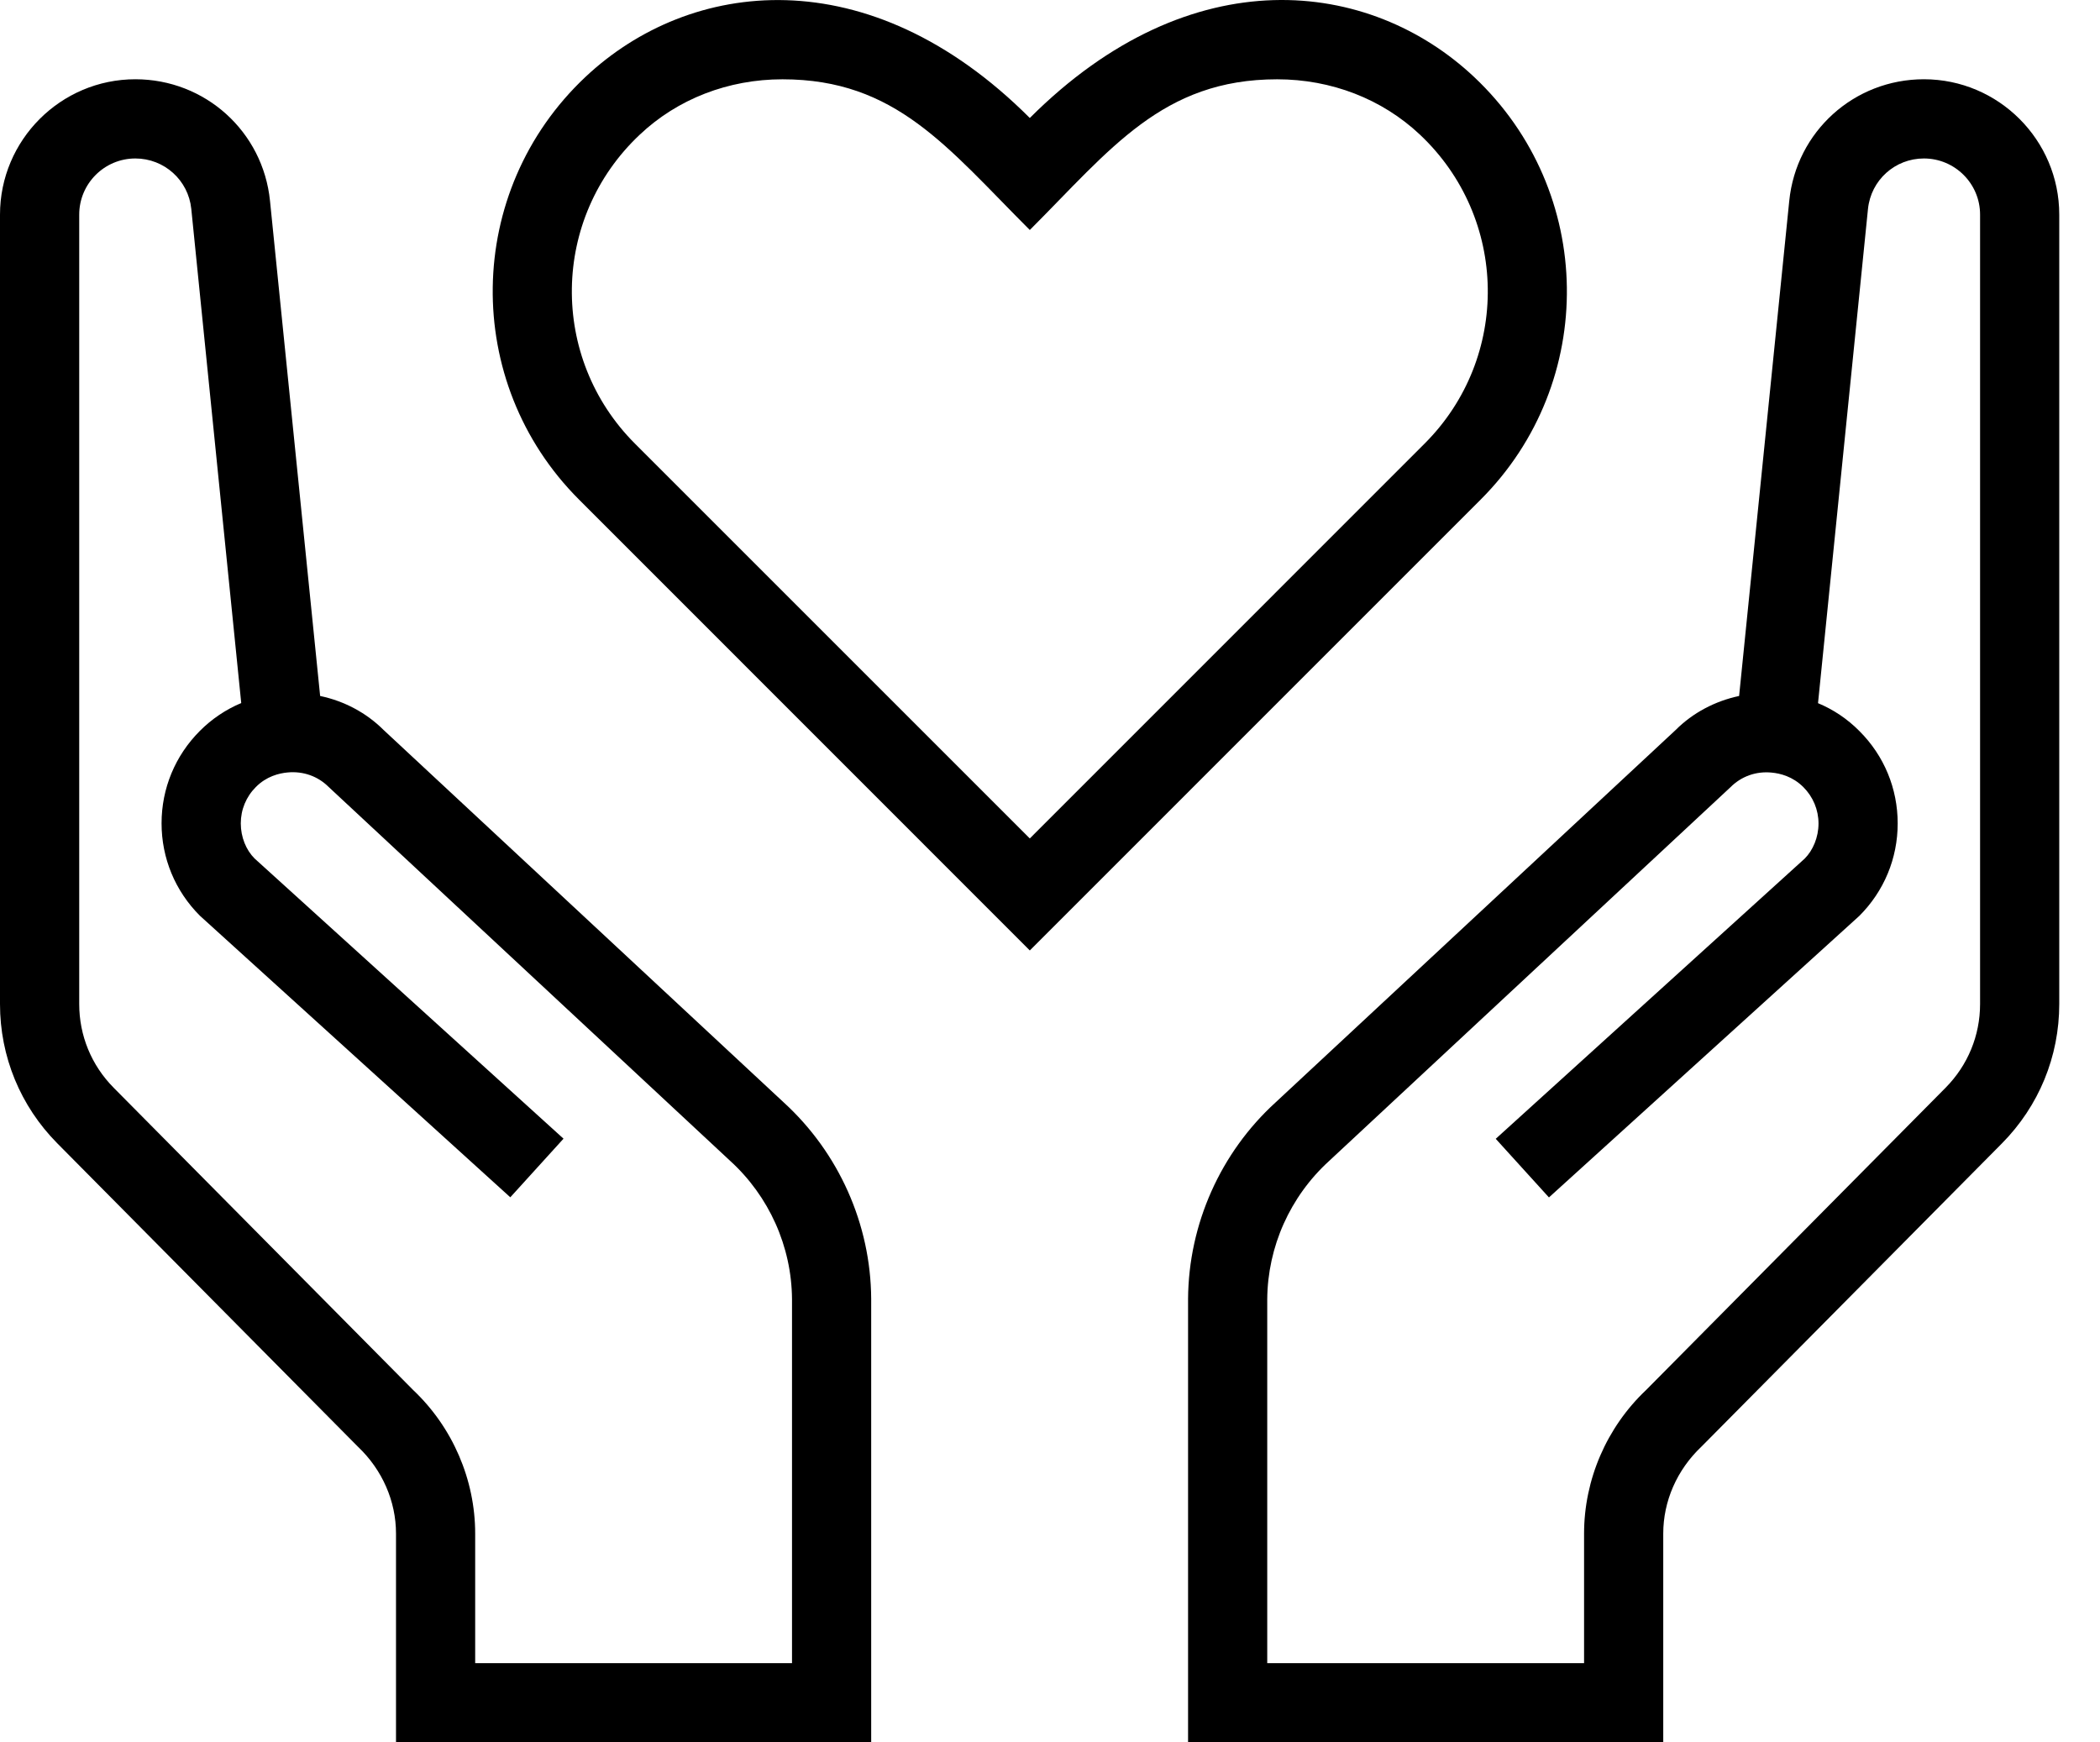
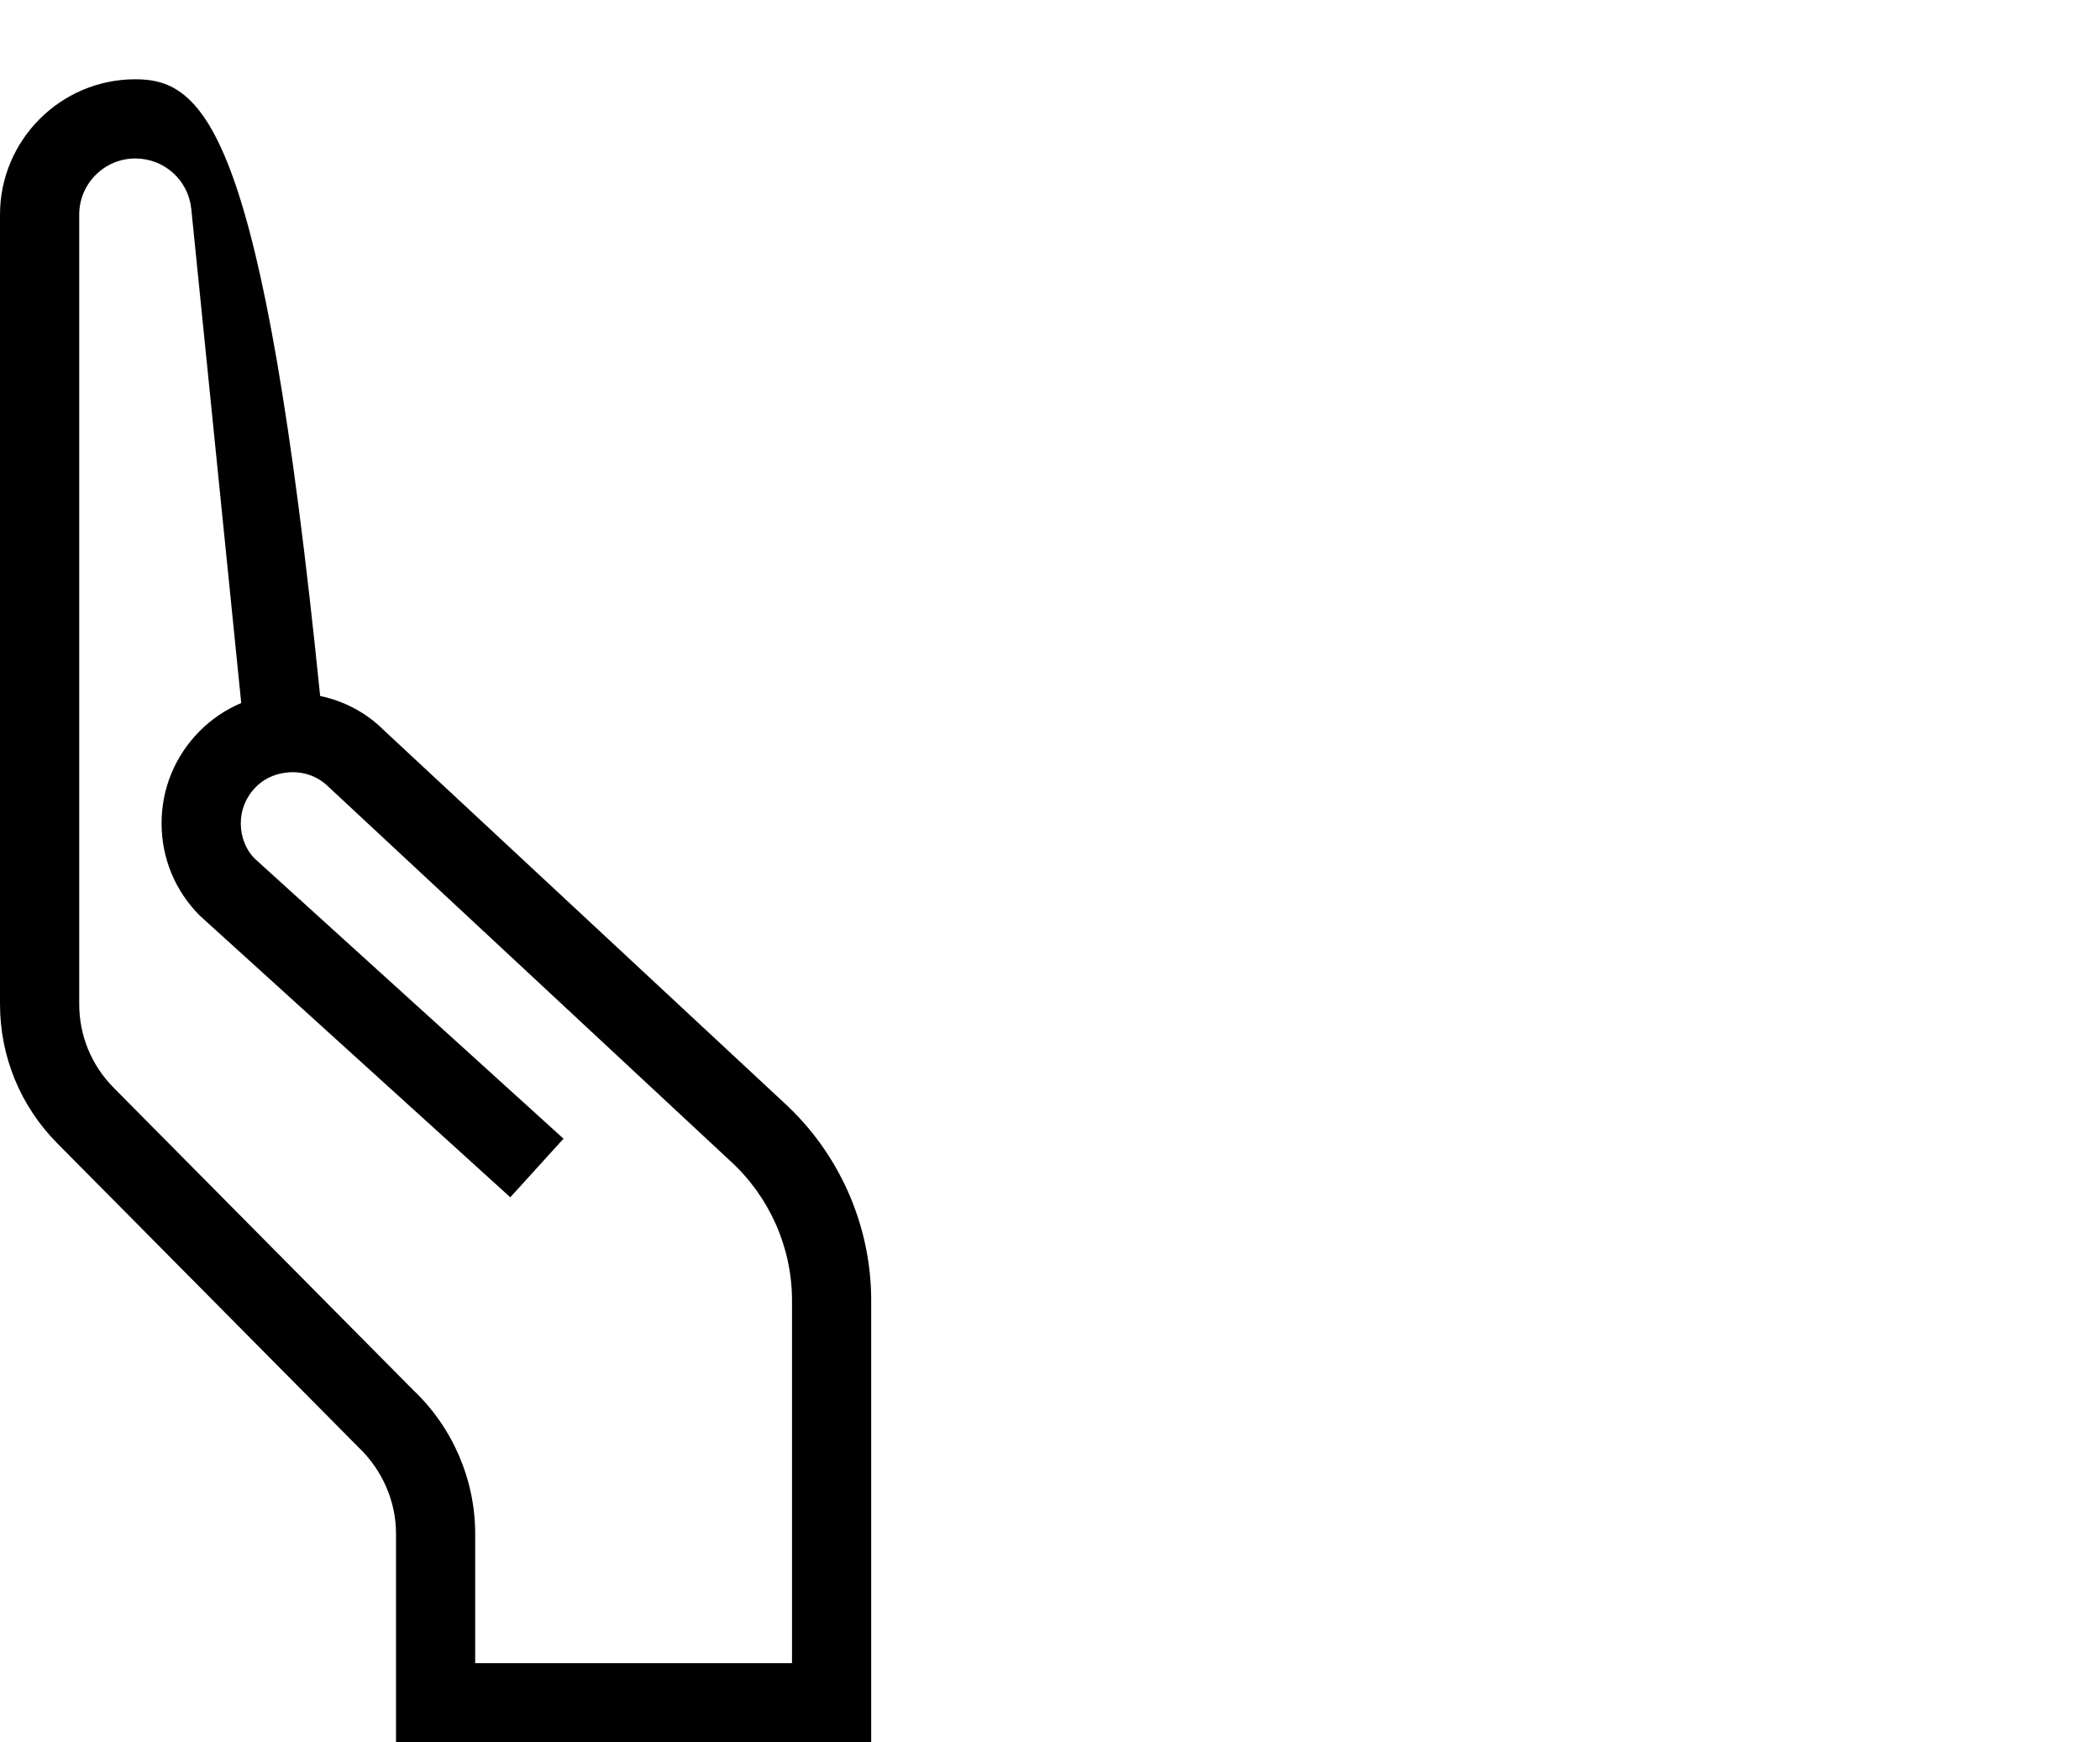
<svg xmlns="http://www.w3.org/2000/svg" width="47" height="39" viewBox="0 0 47 39" fill="none">
-   <path d="M32.994 1.725C30.661 -0.473 26.664 -0.975 23.048 2.641C19.437 -0.971 15.435 -0.473 13.102 1.723C10.385 4.281 10.337 8.56 12.957 11.18L23.048 21.274L33.139 11.182C35.759 8.562 35.711 4.283 32.994 1.725ZM31.886 9.927L23.048 18.767L14.21 9.929C12.292 8.009 12.329 4.887 14.318 3.015C15.165 2.214 16.3 1.775 17.512 1.775C20.051 1.775 21.192 3.292 23.048 5.148C24.854 3.342 26.017 1.775 28.584 1.775C29.796 1.775 30.931 2.214 31.78 3.014C33.763 4.882 33.809 8.004 31.886 9.927Z" fill="black" />
-   <path d="M43.059 1.774C41.497 1.774 40.201 2.944 40.045 4.497L38.923 15.578C38.383 15.693 37.886 15.955 37.502 16.34L28.549 24.675C27.317 25.797 26.602 27.398 26.59 29.071V38.999H37.225V34.327C37.225 33.605 37.528 32.903 38.078 32.382L44.805 25.593C45.633 24.756 46.088 23.648 46.088 22.473V4.803C46.088 3.134 44.728 1.774 43.059 1.774ZM44.316 22.473C44.316 23.179 44.042 23.843 43.544 24.347L36.839 31.115C35.958 31.948 35.453 33.118 35.453 34.327V37.227H28.362V29.081C28.371 27.906 28.873 26.781 29.75 25.983L38.732 17.618C38.973 17.377 39.303 17.258 39.652 17.293C39.845 17.311 40.123 17.38 40.361 17.618C40.579 17.836 40.7 18.127 40.7 18.433C40.7 18.74 40.577 19.031 40.391 19.218L33.476 25.49L34.667 26.802L41.614 20.5C42.167 19.947 42.472 19.213 42.472 18.431C42.472 17.65 42.169 16.916 41.616 16.364C41.346 16.091 41.033 15.882 40.689 15.739L41.807 4.678C41.873 4.032 42.412 3.547 43.059 3.547C43.752 3.547 44.316 4.11 44.316 4.803V22.473Z" fill="black" />
-   <path d="M17.54 24.675L8.586 16.34C8.202 15.956 7.705 15.691 7.165 15.578L6.043 4.497C5.887 2.944 4.591 1.774 3.029 1.774C1.36 1.774 0 3.134 0 4.804V22.474C0 23.649 0.456 24.757 1.283 25.592L8.01 32.381C8.56 32.902 8.863 33.606 8.863 34.327V39H19.498V29.071C19.488 27.398 18.771 25.799 17.54 24.675ZM17.726 37.227H10.635V34.327C10.635 33.12 10.13 31.948 9.249 31.115L2.544 24.347C2.046 23.844 1.773 23.179 1.773 22.474V4.804C1.773 4.111 2.336 3.547 3.029 3.547C3.676 3.547 4.215 4.033 4.281 4.674L5.399 15.736C5.055 15.881 4.742 16.09 4.472 16.361C3.921 16.913 3.616 17.647 3.616 18.428C3.616 19.21 3.921 19.944 4.474 20.497L11.421 26.799L12.612 25.487L5.697 19.215C5.509 19.027 5.389 18.739 5.389 18.43C5.389 18.122 5.509 17.833 5.727 17.615C5.963 17.377 6.243 17.308 6.436 17.29C6.787 17.257 7.115 17.374 7.356 17.615L16.338 25.98C17.215 26.777 17.717 27.903 17.726 29.078V37.227Z" fill="black" />
+   <path d="M17.54 24.675L8.586 16.34C8.202 15.956 7.705 15.691 7.165 15.578C5.887 2.944 4.591 1.774 3.029 1.774C1.36 1.774 0 3.134 0 4.804V22.474C0 23.649 0.456 24.757 1.283 25.592L8.01 32.381C8.56 32.902 8.863 33.606 8.863 34.327V39H19.498V29.071C19.488 27.398 18.771 25.799 17.54 24.675ZM17.726 37.227H10.635V34.327C10.635 33.12 10.13 31.948 9.249 31.115L2.544 24.347C2.046 23.844 1.773 23.179 1.773 22.474V4.804C1.773 4.111 2.336 3.547 3.029 3.547C3.676 3.547 4.215 4.033 4.281 4.674L5.399 15.736C5.055 15.881 4.742 16.09 4.472 16.361C3.921 16.913 3.616 17.647 3.616 18.428C3.616 19.21 3.921 19.944 4.474 20.497L11.421 26.799L12.612 25.487L5.697 19.215C5.509 19.027 5.389 18.739 5.389 18.43C5.389 18.122 5.509 17.833 5.727 17.615C5.963 17.377 6.243 17.308 6.436 17.29C6.787 17.257 7.115 17.374 7.356 17.615L16.338 25.98C17.215 26.777 17.717 27.903 17.726 29.078V37.227Z" fill="black" />
</svg>